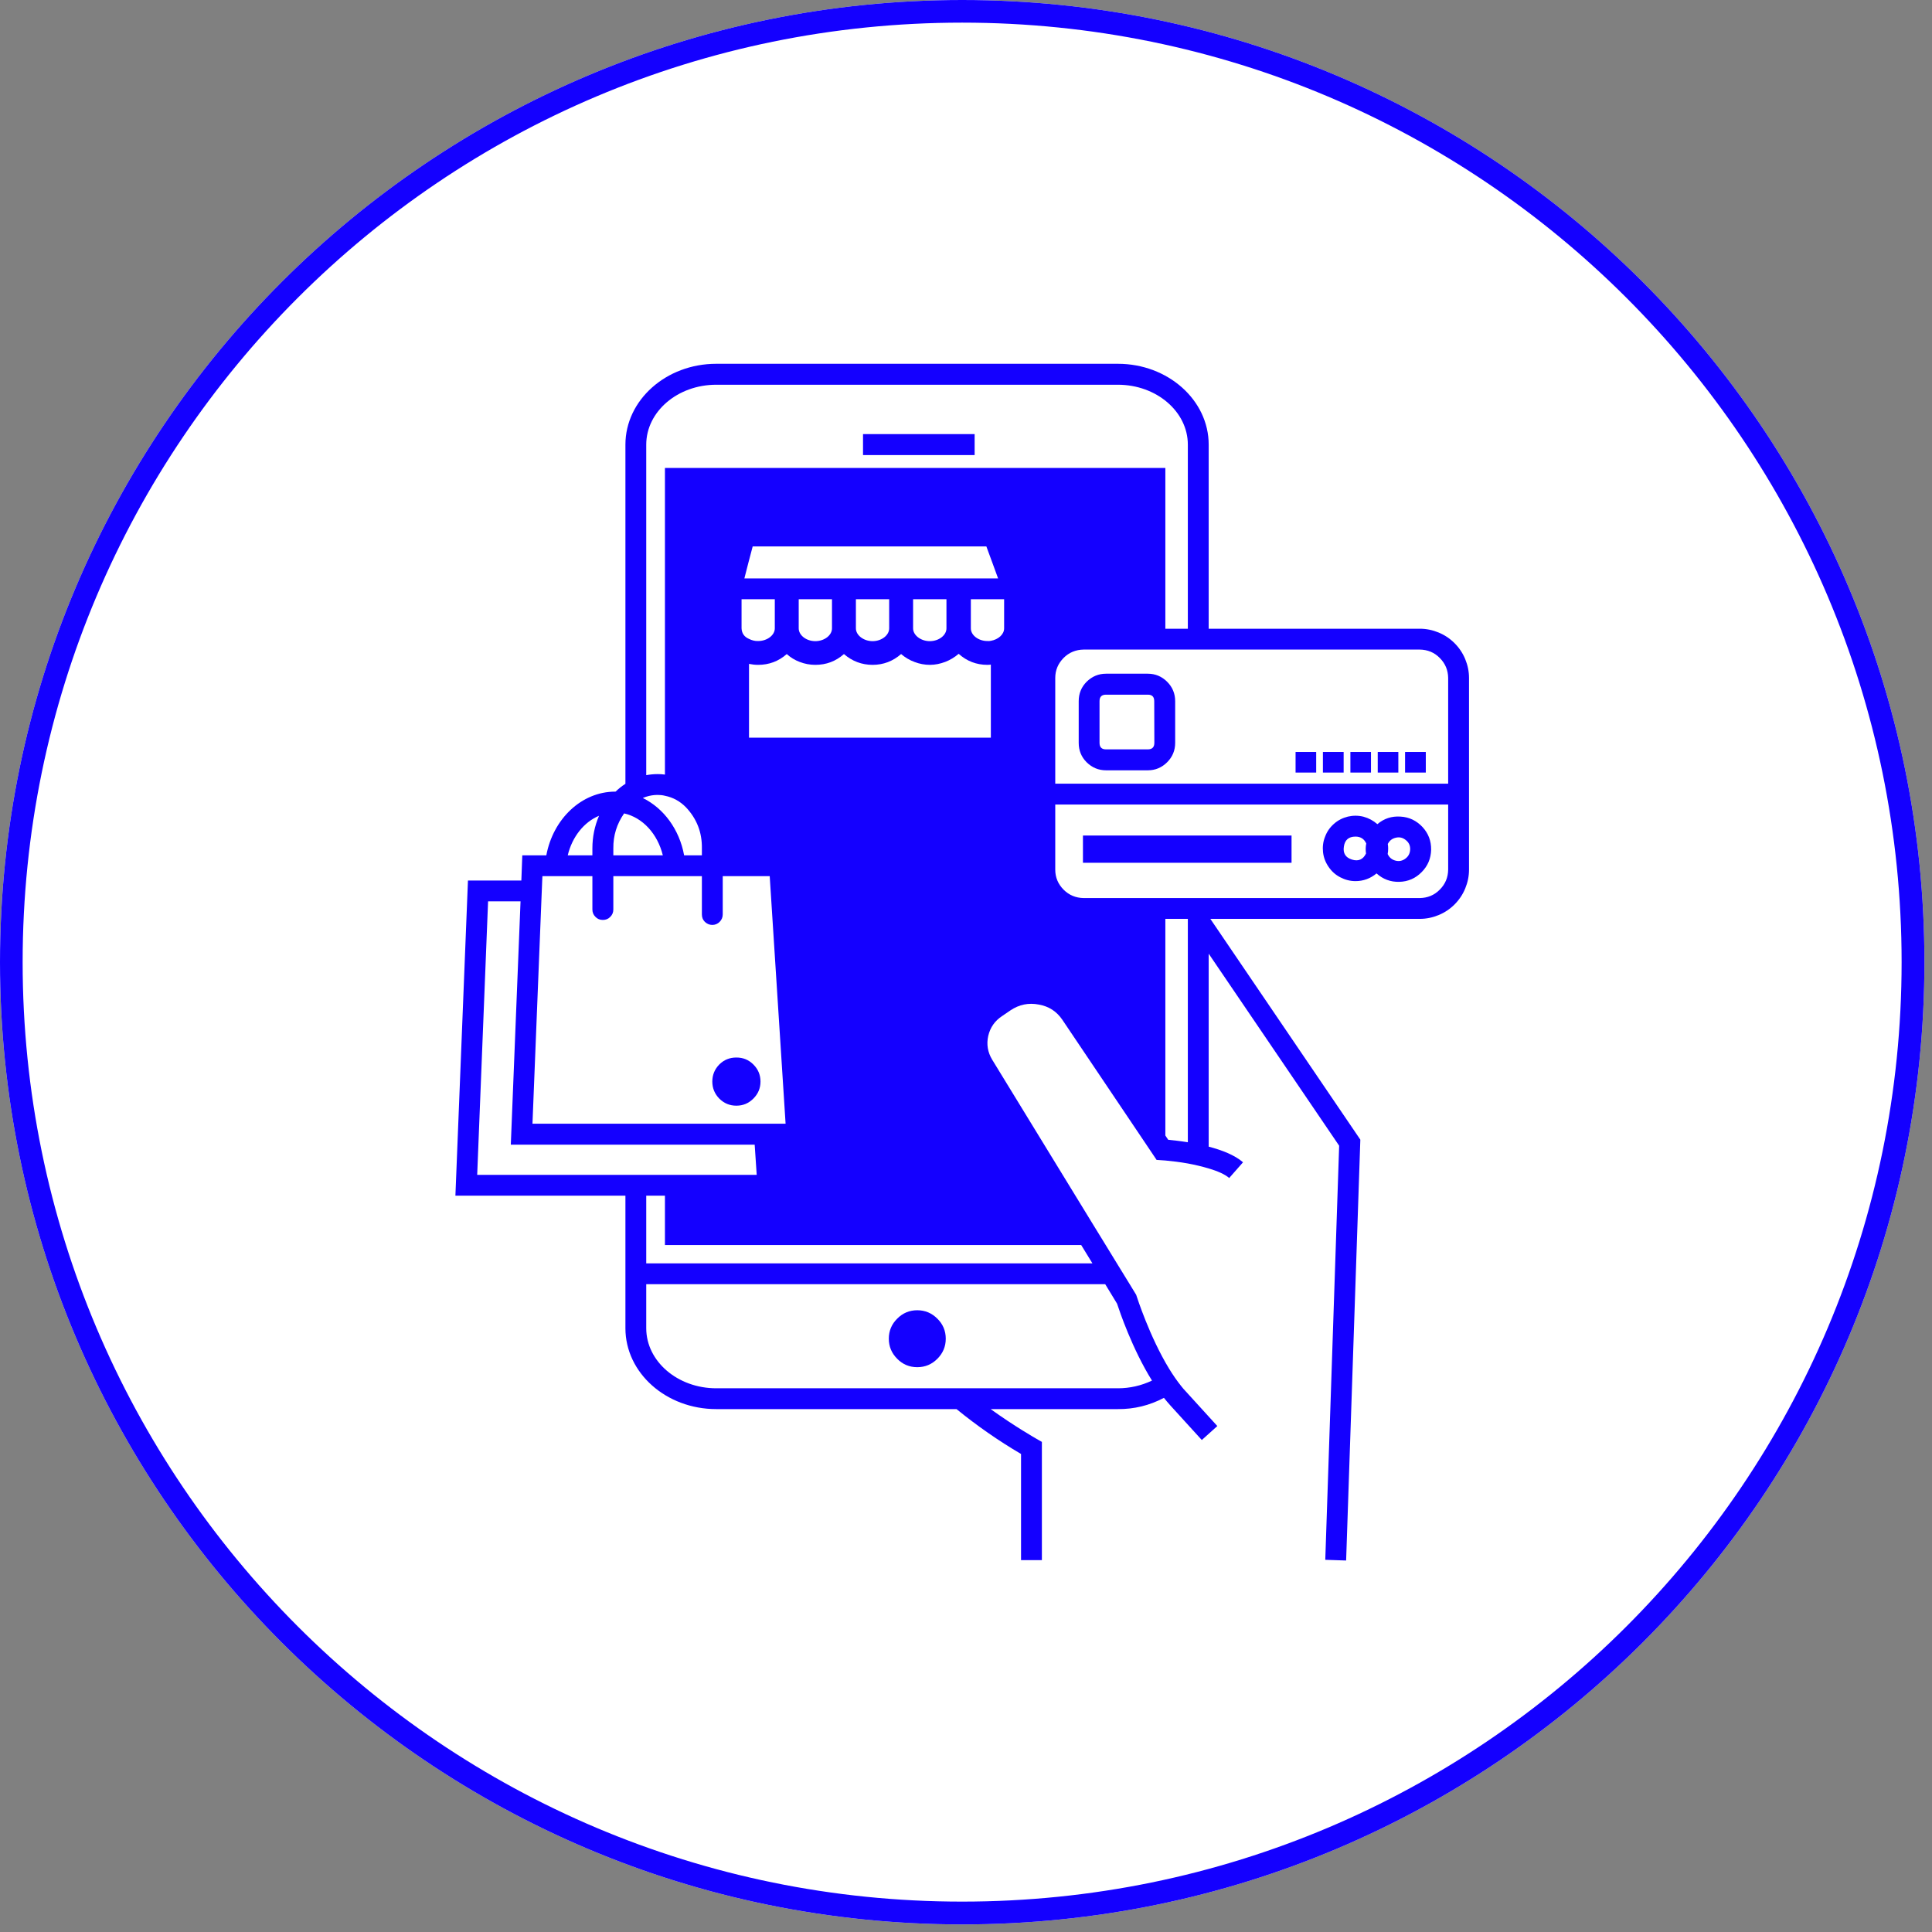
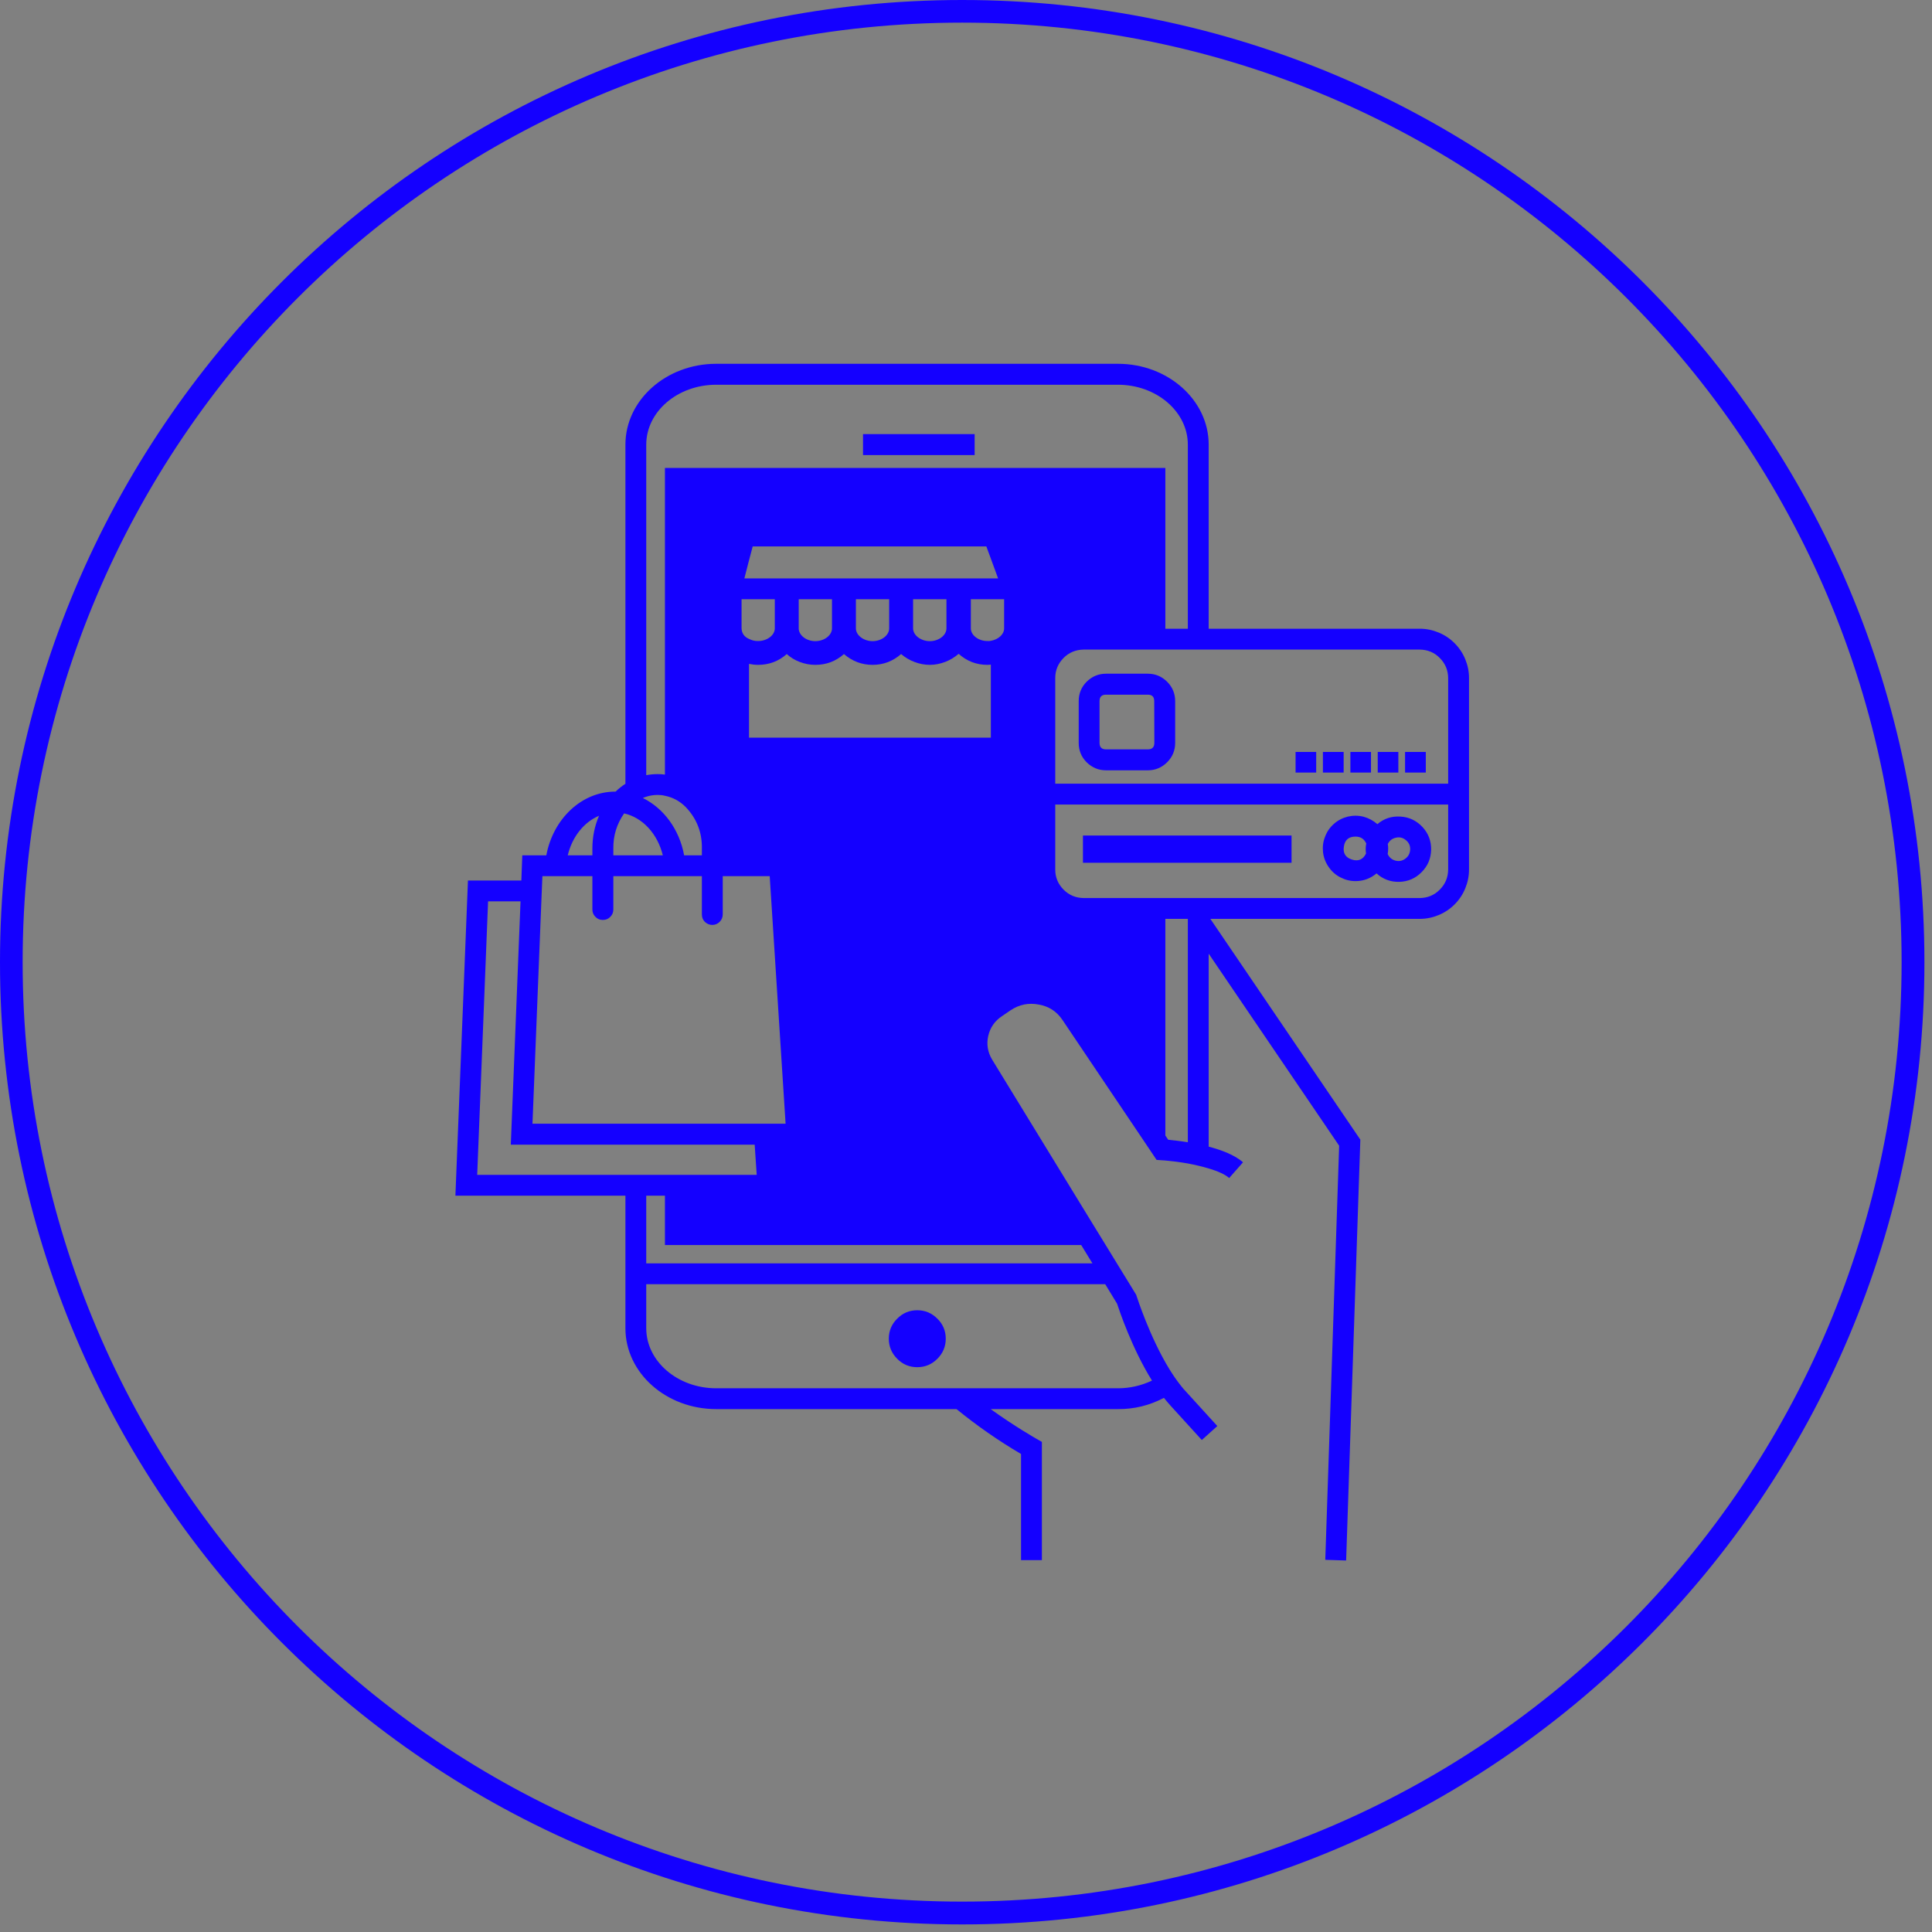
<svg xmlns="http://www.w3.org/2000/svg" width="85" zoomAndPan="magnify" viewBox="0 0 63.75 63.75" height="85" preserveAspectRatio="xMidYMid meet" version="1.0">
  <rect x="0" y="0" width="63.75" height="63.75" fill="#808080" stroke="none" />
  <defs>
    <clipPath id="5b53f4ae8e">
      <path d="M 0 0 L 63.5 0 L 63.5 63.5 L 0 63.5 Z M 0 0 " clip-rule="nonzero" />
    </clipPath>
    <clipPath id="8ef9dc732e">
      <path d="M 31.75 0 C 14.215 0 0 14.215 0 31.75 C 0 49.285 14.215 63.5 31.75 63.5 C 49.285 63.5 63.5 49.285 63.5 31.75 C 63.5 14.215 49.285 0 31.75 0 Z M 31.75 0 " clip-rule="nonzero" />
    </clipPath>
    <clipPath id="f923c3dd6a">
      <path d="M 15.016 12.004 L 48.633 12.004 L 48.633 51.598 L 15.016 51.598 Z M 15.016 12.004 " clip-rule="nonzero" />
    </clipPath>
  </defs>
  <g clip-path="url(#5b53f4ae8e)">
    <g clip-path="url(#8ef9dc732e)">
-       <path fill="#ffffff" d="M 0 0 L 63.5 0 L 63.5 63.5 L 0 63.5 Z M 0 0 " fill-opacity="1" fill-rule="nonzero" />
      <path stroke-linecap="butt" transform="matrix(0.747, 0, 0, 0.747, 0, -0)" fill="none" stroke-linejoin="miter" d="M 42.499 0 C 19.027 0 -0 19.027 -0 42.499 C -0 65.971 19.027 84.999 42.499 84.999 C 65.971 84.999 84.999 65.971 84.999 42.499 C 84.999 19.027 65.971 0 42.499 0 Z M 42.499 0 " stroke="#1400ff" stroke-width="2" stroke-opacity="1" stroke-miterlimit="4" />
    </g>
  </g>
  <path fill="#1400ff" d="M 30.266 45.113 C 30.527 45.113 30.746 45.02 30.93 44.836 C 31.113 44.652 31.207 44.434 31.207 44.172 C 31.207 43.914 31.113 43.691 30.93 43.512 C 30.746 43.328 30.527 43.234 30.266 43.234 C 30.008 43.234 29.785 43.328 29.605 43.512 C 29.422 43.691 29.328 43.914 29.328 44.172 C 29.328 44.434 29.422 44.652 29.605 44.836 C 29.785 45.02 30.008 45.113 30.266 45.113 Z M 30.266 45.113 " fill-opacity="1" fill-rule="nonzero" />
  <path fill="#1400ff" d="M 28.477 14.324 L 32.16 14.324 L 32.16 15.016 L 28.477 15.016 Z M 28.477 14.324 " fill-opacity="1" fill-rule="nonzero" />
-   <path fill="#1400ff" d="M 25.094 35.688 C 25.094 35.906 25.016 36.094 24.859 36.25 C 24.703 36.406 24.52 36.484 24.297 36.484 C 24.078 36.484 23.891 36.406 23.734 36.25 C 23.582 36.094 23.504 35.906 23.504 35.688 C 23.504 35.469 23.582 35.281 23.734 35.125 C 23.891 34.969 24.078 34.895 24.297 34.895 C 24.52 34.895 24.703 34.969 24.859 35.125 C 25.016 35.281 25.094 35.469 25.094 35.688 Z M 25.094 35.688 " fill-opacity="1" fill-rule="nonzero" />
  <path fill="#1400ff" d="M 35.734 27.57 L 42.617 27.57 L 42.617 28.469 L 35.734 28.469 Z M 35.734 27.57 " fill-opacity="1" fill-rule="nonzero" />
  <g clip-path="url(#f923c3dd6a)">
    <path fill="#1400ff" d="M 46.848 20.746 L 39.883 20.746 L 39.883 14.672 C 39.883 13.203 38.539 12.004 36.887 12.004 L 23.633 12.004 C 21.98 12.004 20.637 13.203 20.637 14.672 L 20.637 25.863 C 20.52 25.938 20.414 26.023 20.312 26.121 C 20.309 26.121 20.305 26.121 20.301 26.121 C 19.188 26.121 18.25 27.023 18.027 28.223 L 17.234 28.223 L 17.203 29.055 L 15.441 29.055 L 15.027 39.453 L 20.637 39.453 L 20.637 43.828 C 20.637 45.301 21.98 46.496 23.633 46.496 L 31.562 46.496 C 32.234 47.043 32.945 47.539 33.691 47.977 L 33.691 51.48 L 34.379 51.48 L 34.379 47.578 L 34.207 47.48 C 34.195 47.473 33.473 47.062 32.688 46.496 L 36.887 46.496 C 37.426 46.5 37.93 46.375 38.406 46.125 C 38.477 46.215 38.551 46.301 38.625 46.383 L 39.656 47.516 L 40.168 47.055 L 39.133 45.918 C 39.078 45.863 39.027 45.801 38.977 45.738 C 38.832 45.559 38.703 45.367 38.582 45.172 C 37.926 44.098 37.512 42.785 37.504 42.766 L 37.492 42.727 L 37.277 42.375 L 36.855 41.688 L 36.484 41.082 L 36.062 40.395 L 32.738 34.965 C 32.59 34.719 32.547 34.457 32.609 34.18 C 32.676 33.898 32.828 33.684 33.066 33.527 L 33.34 33.34 C 33.629 33.145 33.941 33.082 34.281 33.148 C 34.609 33.207 34.863 33.371 35.051 33.645 L 37.766 37.68 L 38.07 38.133 L 38.164 38.273 L 38.332 38.285 C 38.371 38.289 38.41 38.289 38.453 38.293 C 38.668 38.312 38.93 38.344 39.195 38.391 C 39.426 38.434 39.656 38.488 39.883 38.555 C 40.172 38.641 40.418 38.746 40.559 38.871 L 41.016 38.352 C 40.742 38.113 40.316 37.949 39.883 37.836 L 39.883 31.469 L 44.188 37.805 L 43.73 51.469 L 44.418 51.492 L 44.887 37.605 L 39.938 30.32 L 46.848 30.32 C 47.062 30.32 47.27 30.277 47.469 30.195 C 47.668 30.113 47.844 29.996 47.996 29.844 C 48.148 29.691 48.266 29.516 48.348 29.316 C 48.43 29.117 48.473 28.91 48.473 28.695 L 48.473 22.371 C 48.473 22.156 48.43 21.949 48.348 21.75 C 48.266 21.551 48.148 21.375 47.996 21.223 C 47.844 21.07 47.668 20.953 47.469 20.871 C 47.27 20.789 47.062 20.746 46.848 20.746 Z M 21.324 14.672 C 21.324 13.582 22.359 12.695 23.633 12.695 L 36.887 12.695 C 38.16 12.695 39.195 13.582 39.195 14.672 L 39.195 20.746 L 38.453 20.746 L 38.453 15.441 L 21.941 15.441 L 21.941 25.559 C 21.859 25.547 21.781 25.543 21.699 25.543 C 21.57 25.543 21.449 25.555 21.324 25.578 Z M 24.562 19.086 L 24.691 18.582 L 24.836 18.031 L 32.547 18.031 L 32.75 18.582 L 32.934 19.086 Z M 31.23 19.773 L 31.23 20.734 C 31.23 20.961 30.98 21.156 30.68 21.156 C 30.383 21.156 30.129 20.961 30.129 20.734 L 30.129 19.773 Z M 29.34 19.773 L 29.34 20.734 C 29.34 20.961 29.09 21.156 28.793 21.156 C 28.496 21.156 28.242 20.961 28.242 20.734 L 28.242 19.773 Z M 27.453 19.773 L 27.453 20.734 C 27.453 20.961 27.203 21.156 26.902 21.156 C 26.605 21.156 26.355 20.961 26.355 20.734 L 26.355 19.773 Z M 25.566 19.773 L 25.566 20.734 C 25.566 20.961 25.312 21.152 25.016 21.152 C 24.91 21.156 24.809 21.129 24.715 21.082 C 24.559 21.016 24.477 20.898 24.469 20.734 L 24.469 19.773 Z M 24.715 21.906 C 24.812 21.926 24.914 21.938 25.016 21.938 C 25.375 21.938 25.691 21.82 25.961 21.582 C 26.086 21.695 26.227 21.781 26.383 21.84 C 26.551 21.906 26.727 21.938 26.902 21.938 C 27.266 21.938 27.578 21.82 27.848 21.582 C 28.117 21.816 28.434 21.938 28.793 21.938 C 29.152 21.938 29.465 21.816 29.734 21.582 C 29.867 21.695 30.016 21.785 30.18 21.844 C 30.34 21.906 30.512 21.938 30.684 21.938 C 30.859 21.938 31.027 21.902 31.191 21.84 C 31.355 21.777 31.5 21.688 31.633 21.574 C 31.902 21.816 32.219 21.938 32.582 21.938 C 32.621 21.938 32.66 21.934 32.695 21.93 L 32.695 24.34 L 24.715 24.34 Z M 32.582 21.152 C 32.285 21.152 32.035 20.961 32.035 20.734 L 32.035 19.773 L 33.133 19.773 L 33.133 20.734 C 33.133 20.934 32.941 21.102 32.695 21.145 C 32.66 21.152 32.621 21.156 32.582 21.152 Z M 21.324 26.289 C 21.445 26.25 21.57 26.23 21.699 26.23 C 21.781 26.23 21.863 26.238 21.941 26.258 C 22.211 26.312 22.441 26.441 22.633 26.637 C 22.992 27.016 23.168 27.469 23.16 27.992 L 23.16 28.223 L 22.574 28.223 C 22.418 27.367 21.898 26.668 21.211 26.332 C 21.25 26.316 21.285 26.301 21.324 26.289 Z M 20.238 27.992 C 20.234 27.57 20.352 27.188 20.594 26.84 C 21.207 26.977 21.699 27.516 21.871 28.223 L 20.238 28.223 Z M 19.766 26.918 C 19.621 27.258 19.547 27.617 19.547 27.992 L 19.547 28.223 L 18.734 28.223 C 18.879 27.613 19.27 27.125 19.766 26.918 Z M 17.863 29.742 L 17.891 29.055 L 17.898 28.91 L 19.547 28.91 L 19.547 30.012 C 19.547 30.109 19.582 30.188 19.648 30.254 C 19.715 30.324 19.797 30.355 19.891 30.355 C 19.988 30.355 20.07 30.324 20.137 30.254 C 20.203 30.188 20.238 30.109 20.238 30.012 L 20.238 28.91 L 23.16 28.91 L 23.16 30.172 C 23.16 30.27 23.191 30.352 23.258 30.418 C 23.328 30.484 23.41 30.52 23.504 30.52 C 23.598 30.52 23.68 30.484 23.746 30.418 C 23.812 30.352 23.848 30.27 23.848 30.172 L 23.848 28.91 L 25.398 28.91 L 25.922 37.078 L 17.57 37.078 Z M 15.746 38.766 L 16.105 29.742 L 17.176 29.742 L 16.855 37.77 L 24.902 37.77 L 24.969 38.766 Z M 36.469 42.375 L 36.859 43.016 C 36.941 43.262 37.355 44.5 38.012 45.555 C 37.656 45.723 37.281 45.809 36.887 45.809 L 23.633 45.809 C 22.359 45.809 21.324 44.918 21.324 43.828 L 21.324 42.375 Z M 36.047 41.688 L 21.324 41.688 L 21.324 39.453 L 21.941 39.453 L 21.941 41.082 L 35.676 41.082 Z M 39.195 37.691 C 38.93 37.648 38.699 37.625 38.547 37.609 L 38.453 37.469 L 38.453 30.32 L 39.195 30.32 Z M 47.785 28.695 C 47.781 28.953 47.691 29.172 47.508 29.355 C 47.328 29.539 47.105 29.629 46.848 29.633 L 35.758 29.633 C 35.5 29.629 35.277 29.539 35.094 29.355 C 34.914 29.172 34.82 28.953 34.82 28.695 L 34.82 26.547 L 47.785 26.547 Z M 47.785 25.859 L 34.82 25.859 L 34.82 22.371 C 34.82 22.113 34.914 21.895 35.094 21.711 C 35.277 21.527 35.5 21.438 35.758 21.434 L 46.848 21.434 C 47.105 21.438 47.328 21.527 47.508 21.711 C 47.691 21.895 47.781 22.113 47.785 22.371 Z M 47.785 25.859 " fill-opacity="1" fill-rule="nonzero" />
  </g>
  <path fill="#1400ff" d="M 37.875 22.23 L 36.496 22.23 C 36.246 22.23 36.035 22.32 35.855 22.496 C 35.68 22.672 35.594 22.887 35.594 23.137 L 35.594 24.512 C 35.594 24.762 35.68 24.977 35.855 25.152 C 36.035 25.328 36.246 25.418 36.496 25.418 L 37.875 25.418 C 38.121 25.418 38.336 25.328 38.512 25.152 C 38.688 24.977 38.777 24.762 38.777 24.512 L 38.777 23.137 C 38.777 22.887 38.688 22.672 38.512 22.496 C 38.336 22.32 38.121 22.23 37.875 22.23 Z M 38.09 24.512 C 38.09 24.656 38.016 24.727 37.875 24.727 L 36.496 24.727 C 36.352 24.727 36.281 24.656 36.281 24.512 L 36.281 23.137 C 36.281 22.992 36.352 22.922 36.496 22.922 L 37.875 22.922 C 38.016 22.922 38.086 22.992 38.086 23.137 Z M 38.09 24.512 " fill-opacity="1" fill-rule="nonzero" />
  <path fill="#1400ff" d="M 42.75 24.812 L 43.43 24.812 L 43.43 25.492 L 42.75 25.492 Z M 42.75 24.812 " fill-opacity="1" fill-rule="nonzero" />
  <path fill="#1400ff" d="M 44.559 24.812 L 45.238 24.812 L 45.238 25.492 L 44.559 25.492 Z M 44.559 24.812 " fill-opacity="1" fill-rule="nonzero" />
  <path fill="#1400ff" d="M 45.461 24.812 L 46.141 24.812 L 46.141 25.492 L 45.461 25.492 Z M 45.461 24.812 " fill-opacity="1" fill-rule="nonzero" />
  <path fill="#1400ff" d="M 46.363 24.812 L 47.047 24.812 L 47.047 25.492 L 46.363 25.492 Z M 46.363 24.812 " fill-opacity="1" fill-rule="nonzero" />
  <path fill="#1400ff" d="M 43.652 24.812 L 44.336 24.812 L 44.336 25.492 L 43.652 25.492 Z M 43.652 24.812 " fill-opacity="1" fill-rule="nonzero" />
  <path fill="#1400ff" d="M 44.727 29.074 C 44.988 29.074 45.219 28.988 45.422 28.82 C 45.633 29.012 45.887 29.105 46.172 29.098 C 46.461 29.09 46.707 28.984 46.91 28.777 C 47.113 28.574 47.215 28.328 47.223 28.039 C 47.227 27.75 47.133 27.5 46.938 27.289 C 46.738 27.078 46.5 26.961 46.211 26.945 C 45.922 26.926 45.668 27.008 45.449 27.195 C 45.316 27.078 45.164 26.996 44.992 26.949 C 44.82 26.906 44.648 26.906 44.477 26.945 C 44.305 26.988 44.148 27.066 44.016 27.184 C 43.883 27.301 43.785 27.441 43.723 27.609 C 43.656 27.773 43.637 27.945 43.656 28.121 C 43.676 28.297 43.738 28.457 43.84 28.605 C 43.938 28.75 44.066 28.867 44.227 28.949 C 44.383 29.031 44.551 29.074 44.727 29.074 Z M 45.793 27.848 C 45.852 27.734 45.938 27.668 46.062 27.641 C 46.184 27.613 46.293 27.641 46.391 27.723 C 46.488 27.801 46.535 27.902 46.531 28.027 C 46.527 28.152 46.477 28.254 46.379 28.328 C 46.277 28.406 46.168 28.43 46.047 28.398 C 45.926 28.367 45.84 28.293 45.789 28.18 C 45.801 28.117 45.805 28.059 45.805 27.996 C 45.805 27.945 45.801 27.898 45.793 27.848 Z M 44.727 27.605 C 44.895 27.605 45.012 27.68 45.082 27.832 C 45.059 27.945 45.059 28.055 45.074 28.164 C 44.977 28.363 44.82 28.43 44.609 28.363 C 44.398 28.297 44.309 28.152 44.344 27.934 C 44.375 27.715 44.504 27.605 44.727 27.605 Z M 44.727 27.605 " fill-opacity="1" fill-rule="nonzero" />
</svg>